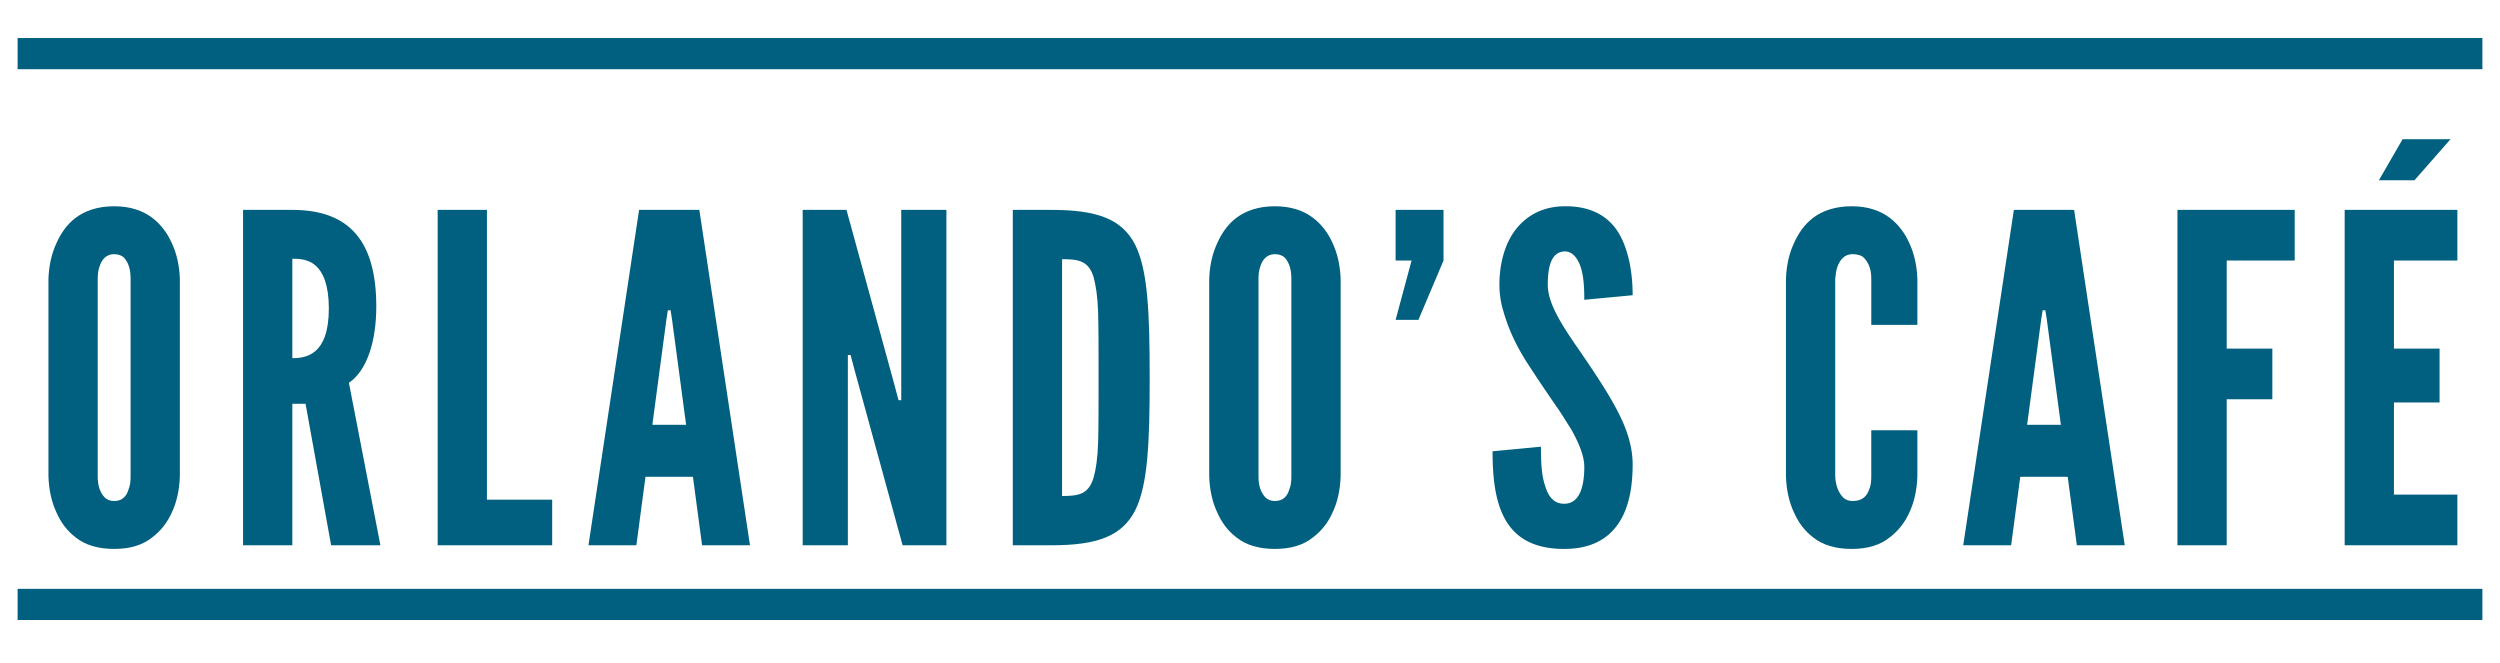
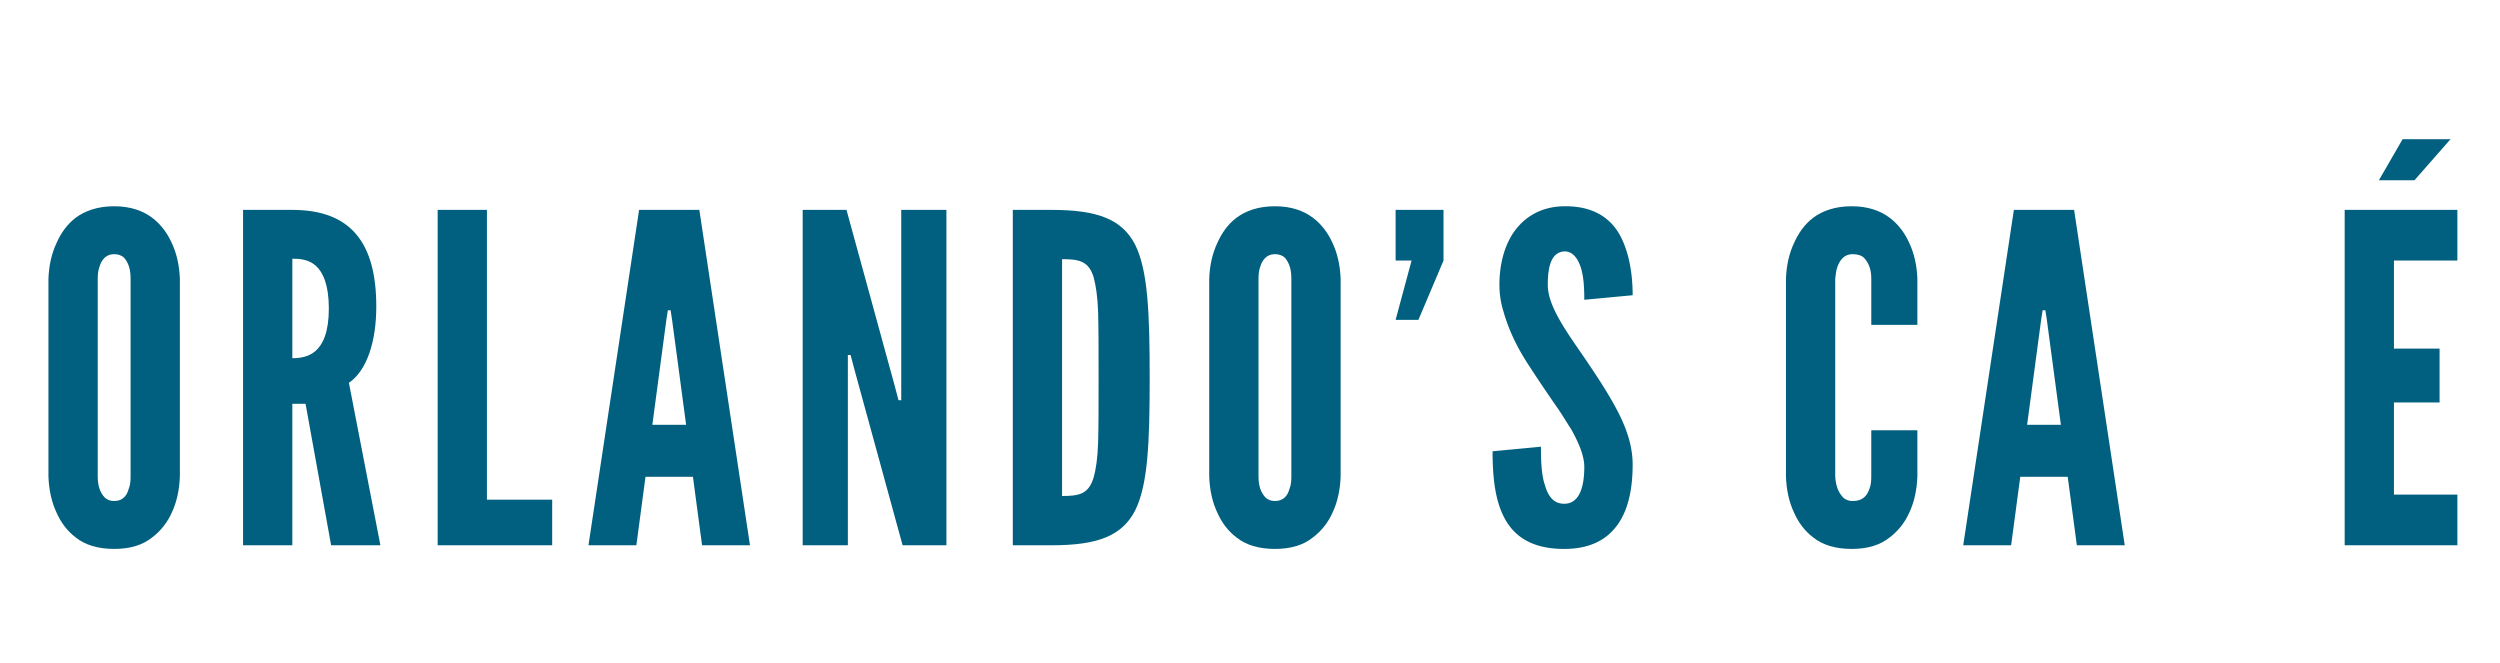
<svg xmlns="http://www.w3.org/2000/svg" viewBox="0 0 3969 1053" version="1.0">
  <path d="M232.547-109.39c-.734 21.734-5.078 41.296-13.047 57.953-6.516 14.484-16.656 28.25-31.14 39.124-14.5 11.594-34.048 18.11-60.141 18.11-26.078 0-46.36-6.516-60.844-18.11-14.484-10.874-23.906-24.64-30.422-39.124-7.969-16.657-12.328-36.22-13.047-57.954v-313.687c.719-21 5.078-40.563 13.047-57.219 6.516-14.5 15.938-28.984 30.422-39.828 14.484-10.875 34.766-18.11 60.844-18.11 26.094 0 45.64 7.235 60.14 18.11 14.485 10.844 24.625 25.328 31.141 39.828 7.969 16.656 12.313 36.219 13.047 57.219zm-78.234-313.688c0-14.485-2.907-24.625-10.157-33.313-3.61-3.625-9.406-5.796-15.937-5.796-13.75 0-20.281 10.14-23.172 19.562-2.172 5.797-2.906 12.313-2.906 19.547v313.687c0 15.22 3.625 25.36 10.875 33.329 3.625 3.624 8.687 5.796 15.203 5.796 13.765 0 20.297-8.703 23.187-19.562 2.172-5.078 2.906-11.594 2.906-19.563zm0 0" transform="translate(53.008 865.682)" fill="#01607f" />
  <path d="M168.797 0l-40.578-224.578h-21V0H28.984v-532.453h78.235c93.453 0 133.297 52.875 133.297 153.578 0 52.875-13.766 100.688-43.47 120.969L247.032 0zm-61.578-297.016c10.86 0 25.36-1.453 36.937-11.593 11.594-10.141 21.016-29.704 21.016-67.375 0-37.672-9.422-57.954-21.016-68.094-11.578-10.14-26.078-10.875-36.937-10.875zm0 0" transform="translate(356.888 865.682)" fill="#01607f" />
  <path d="M28.984-532.453h78.235v460.015h103.594V0H28.983zm0 0" transform="translate(665.84 865.682)" fill="#01607f" />
  <path d="M7.25 0l80.406-532.453h95.625L263.687 0h-76.062l-14.484-108.672H97.797L83.313 0zm132.563-359.328l-2.172-13.75h-4.344l-2.172 13.75-22.453 168.078h53.61zm0 0" transform="translate(926.982 865.682)" fill="#01607f" />
  <path d="M111.563-277.453l-6.516-24.64h-4.344V0H28.984v-532.453h69.547L174.594-255l6.515 24.625h4.344v-302.078h71.719V0h-69.547zm0 0" transform="translate(1245.35 865.682)" fill="#01607f" />
  <path d="M28.984 0v-532.453h61.563c72.453 0 111.578 14.5 132.578 55.047 20.281 40.578 23.188 107.219 23.188 211.531 0 104.328-2.907 170.25-23.188 210.813C202.125-14.484 163 0 90.547 0zm78.235-78.234c26.797 0 42.015-2.907 49.984-28.985 3.625-12.312 6.516-31.156 7.25-56.5.719-25.36.719-59.406.719-102.875s0-77.515-.719-102.875c-.734-24.625-3.625-43.453-7.25-56.5-7.969-25.36-23.187-28.25-49.984-28.25zm0 0" transform="translate(1578.93 865.682)" fill="#01607f" />
  <path d="M232.547-109.39c-.734 21.734-5.078 41.296-13.047 57.953-6.516 14.484-16.656 28.25-31.14 39.124-14.5 11.594-34.048 18.11-60.141 18.11-26.078 0-46.36-6.516-60.844-18.11-14.484-10.874-23.906-24.64-30.422-39.124-7.969-16.657-12.328-36.22-13.047-57.954v-313.687c.719-21 5.078-40.563 13.047-57.219 6.516-14.5 15.938-28.984 30.422-39.828 14.484-10.875 34.766-18.11 60.844-18.11 26.094 0 45.64 7.235 60.14 18.11 14.485 10.844 24.625 25.328 31.141 39.828 7.969 16.656 12.313 36.219 13.047 57.219zm-78.234-313.688c0-14.485-2.907-24.625-10.157-33.313-3.61-3.625-9.406-5.796-15.937-5.796-13.75 0-20.281 10.14-23.172 19.562-2.172 5.797-2.906 12.313-2.906 19.547v313.687c0 15.22 3.625 25.36 10.875 33.329 3.625 3.624 8.687 5.796 15.203 5.796 13.765 0 20.297-8.703 23.187-19.562 2.172-5.078 2.906-11.594 2.906-19.563zm0 0" transform="translate(1895.85 865.682)" fill="#01607f" />
  <path d="M92-452.047l-39.844 94.172H15.938l25.359-94.172h-25.36v-80.406H92zm0 0" transform="translate(2199.73 865.682)" fill="#01607f" />
  <path d="M158.656-389.75c0-17.39-.734-36.938-5.797-52.156-5.078-14.485-13.047-24.625-25.359-24.625-20.281.719-26.797 21.734-26.797 52.875 0 18.11 7.969 36.953 19.547 57.234 11.594 20.281 26.813 41.297 42.031 63.75 18.11 26.797 36.219 54.328 49.985 81.14 13.765 26.798 23.172 54.329 23.172 83.313 0 35.485-5.797 68.813-22.454 93.453-16.656 24.625-43.468 40.563-86.203 40.563-49.984 0-78.25-18.844-94.187-47.813C16.656-71 13.047-109.39 13.047-149.234l76.781-7.25c0 22.468.719 44.922 6.516 61.578 5.078 17.39 13.765 28.984 30.437 28.984 23.172 0 31.875-24.625 31.875-58.687 0-17.375-8.703-37.672-20.281-58.672-6.531-10.14-13.047-21.016-20.297-31.875a2503.472 2503.472 0 01-49.25-73.172c-17.39-26.797-30.437-54.328-38.406-82.578-4.344-13.766-6.516-28.266-6.516-42.75 0-28.969 6.516-60.125 23.188-84.031 16.656-23.172 42.015-39.829 78.953-40.547 47.094-.735 74.625 18.828 89.828 47.062 15.219 28.985 19.563 64.485 19.563 94.188zm0 0" transform="translate(2356.563 865.682)" fill="#01607f" />
  <path d="M232.547-182.563v73.172c-.734 21.735-5.078 41.297-13.047 57.954-6.516 14.484-16.656 28.25-31.14 39.124-14.5 11.594-34.048 18.11-60.141 18.11-26.078 0-46.36-6.516-60.844-18.11-14.484-10.874-23.906-24.64-30.422-39.124-7.969-16.657-12.328-36.22-13.047-57.954v-313.687c.719-21 5.078-40.563 13.047-57.219 6.516-14.5 15.938-28.984 30.422-39.828 14.484-10.875 34.766-18.11 60.844-18.11 26.094 0 45.64 7.235 60.14 18.11 14.485 10.844 24.625 25.328 31.141 39.828 7.969 16.656 12.313 36.219 13.047 57.219v73.172h-73.172v-73.172c0-14.485-3.625-24.625-11.594-33.313-3.625-3.625-10.14-5.796-18.11-5.796-13.765 0-20.28 10.14-23.905 19.562-2.172 5.797-2.891 12.313-3.625 19.547v313.687c.734 15.22 5.078 25.36 12.328 33.329 3.61 3.624 8.687 5.796 15.203 5.796 16.672 0 23.187-8.703 26.812-19.562 2.172-5.078 2.891-11.594 2.891-19.563v-73.171zm0 0" transform="translate(2811.48 865.682)" fill="#01607f" />
  <path d="M7.25 0l80.406-532.453h95.625L263.687 0h-76.062l-14.484-108.672H97.797L83.313 0zm132.563-359.328l-2.172-13.75h-4.344l-2.172 13.75-22.453 168.078h53.61zm0 0" transform="translate(3109.566 865.682)" fill="#01607f" />
-   <path d="M215.156-452.047H107.22v139.813h72.437v80.421H107.22V0H28.984v-532.453h186.172zm0 0" transform="translate(3427.934 865.682)" fill="#01607f" />
  <path d="M197.047-644.734l-57.234 65.203h-56.5l37.671-65.203zM28.984-532.454h178.922v80.407H107.22v139.813h72.437v85.484H107.22v146.344h100.687V0H28.984zm0 0" transform="translate(3693.423 865.682)" fill="#01607f" />
-   <path fill="none" d="M27.969 85.125h3913.063M27.969 959.605h3913.063" stroke="#01607f" stroke-width="49.5" />
</svg>